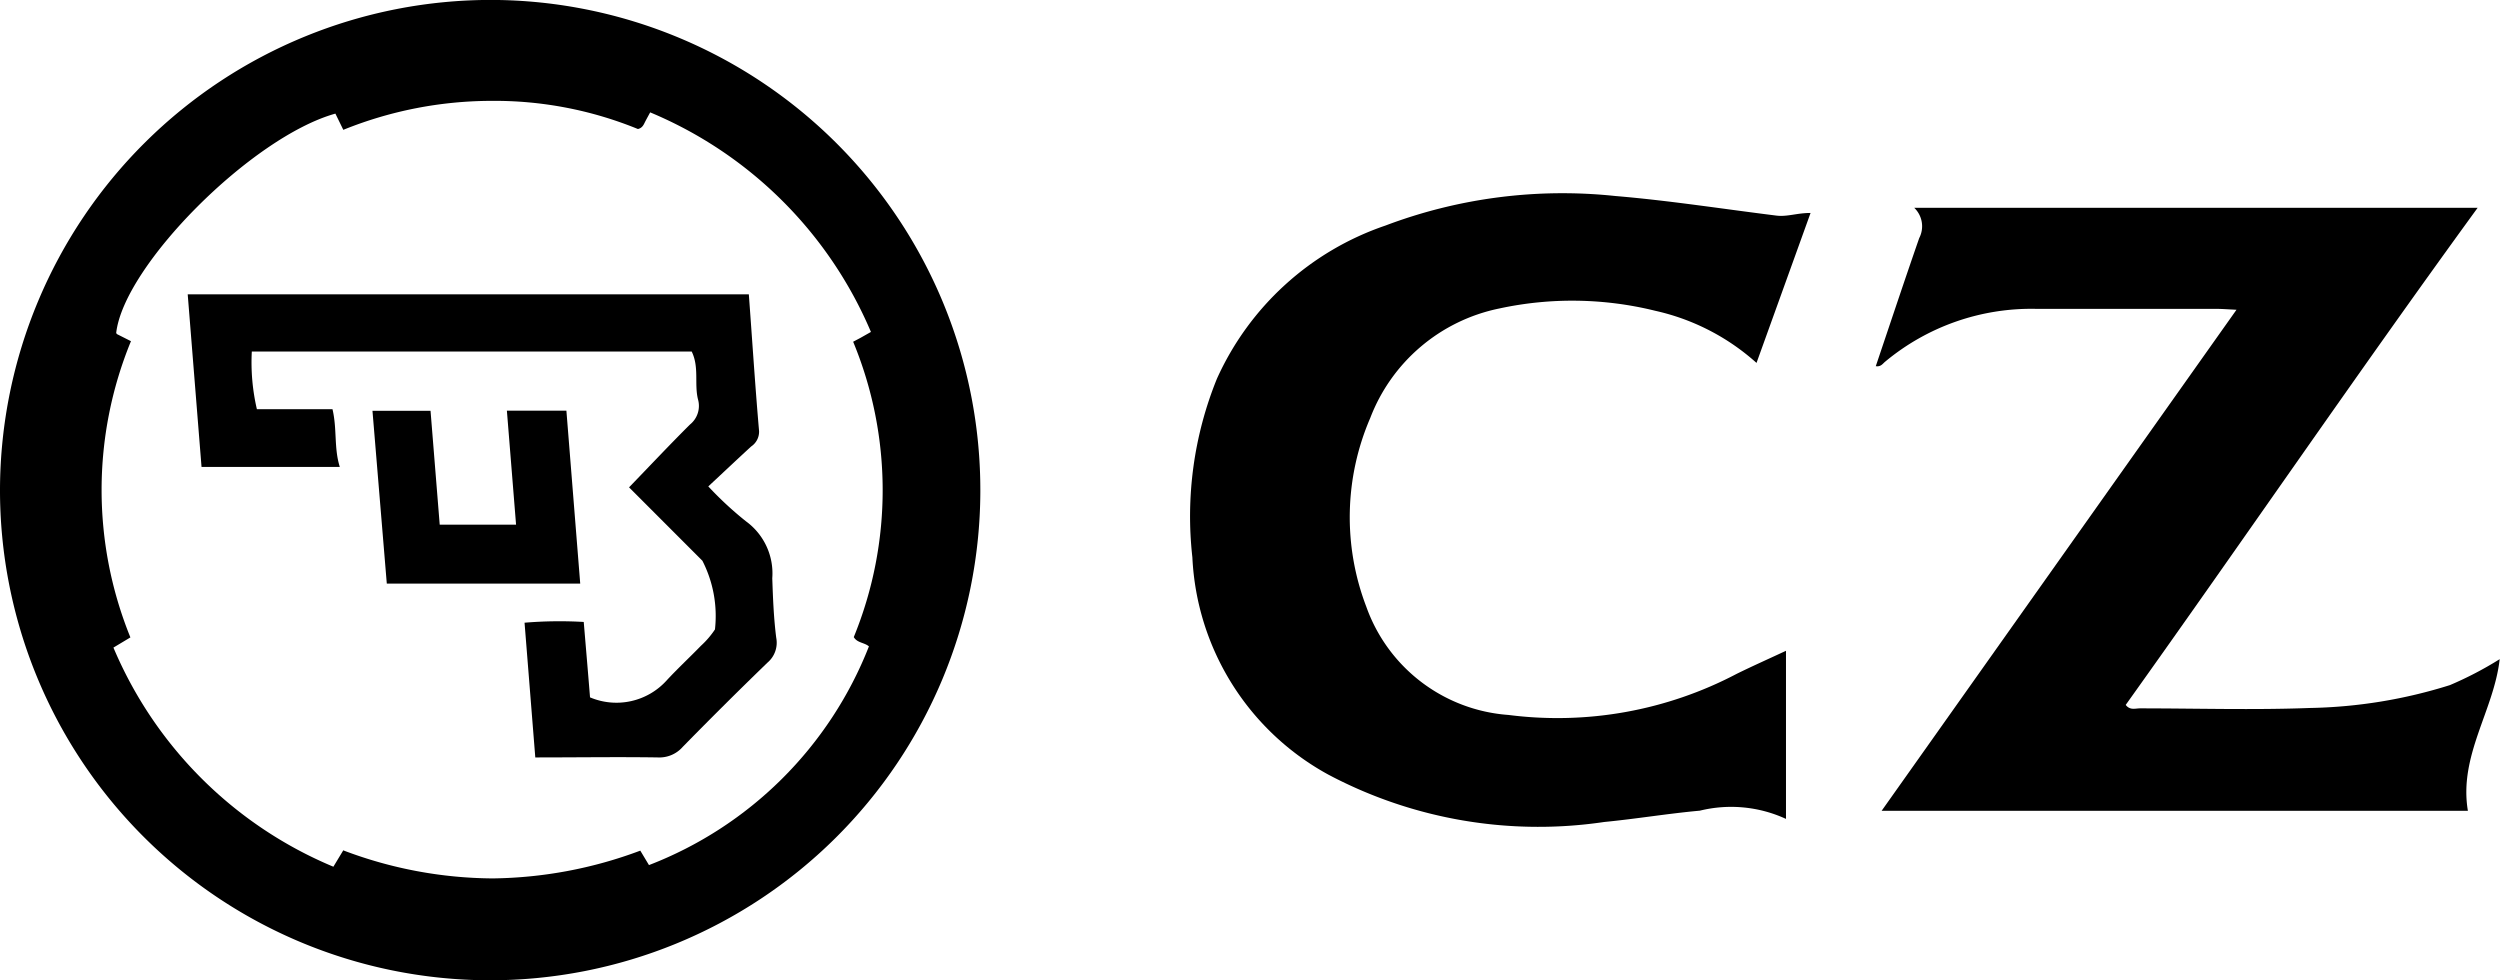
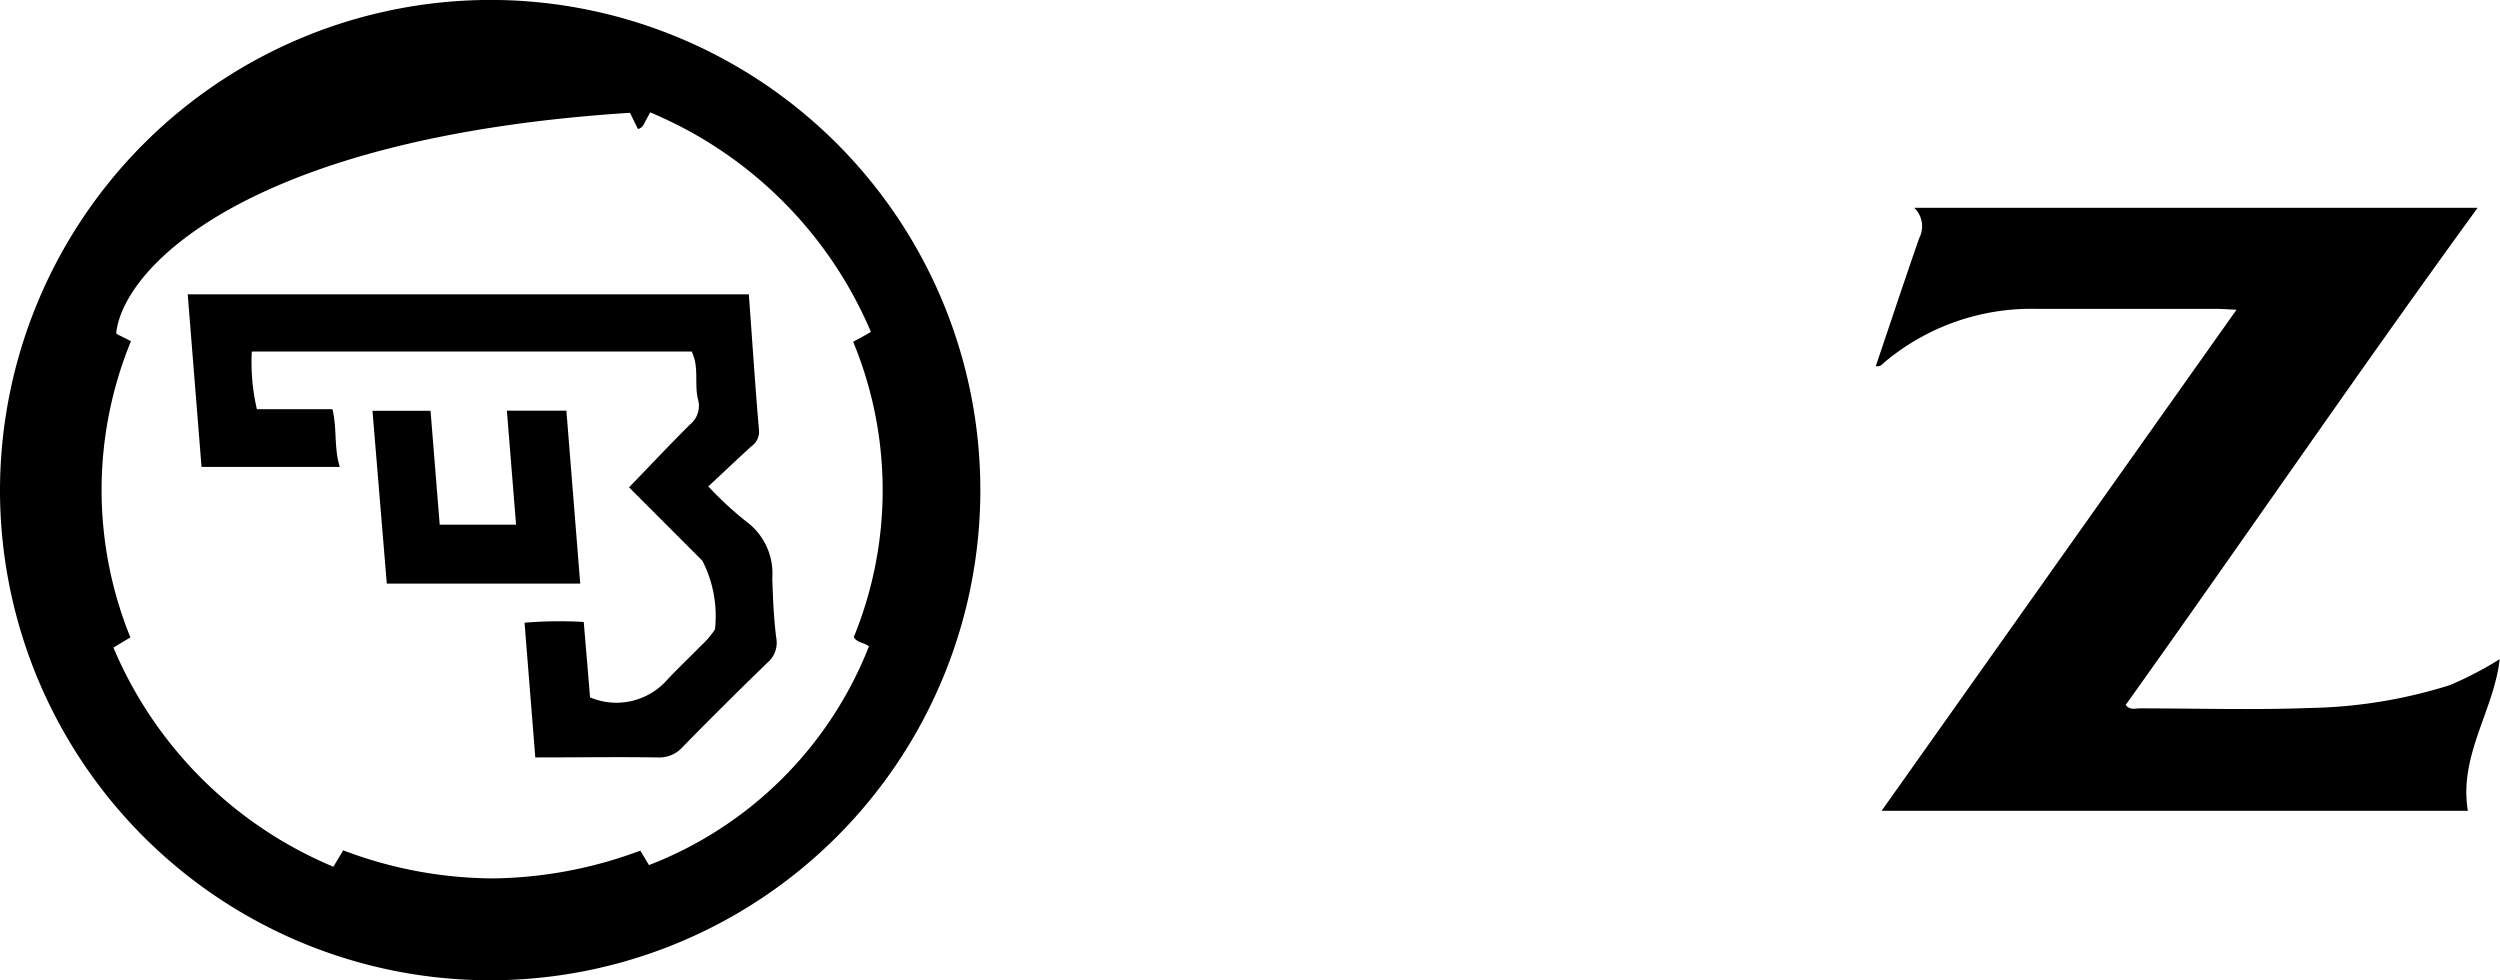
<svg xmlns="http://www.w3.org/2000/svg" viewBox="0 0 39.782 15.599" height="15.599" width="39.782" data-sanitized-data-name="Grupo 5591" data-name="Grupo 5591" id="Grupo_5591">
  <defs>
    <clipPath id="clip-path">
      <rect fill="none" height="15.599" width="39.782" data-sanitized-data-name="Rectángulo 1487" data-name="Rectángulo 1487" id="Rectángulo_1487" />
    </clipPath>
  </defs>
  <g clip-path="url(#clip-path)" data-sanitized-data-name="Grupo 5590" data-name="Grupo 5590" id="Grupo_5590">
-     <path transform="translate(0 -0.001)" d="M7.841,0A7.8,7.8,0,1,1,0,7.776,7.812,7.812,0,0,1,7.841,0M5.466,13.534a6.792,6.792,0,0,0,2.374.445,6.9,6.9,0,0,0,2.349-.442l.138.23a6.129,6.129,0,0,0,3.5-3.48c-.07-.062-.186-.054-.241-.148a6.174,6.174,0,0,0-.01-4.7l.117-.062.166-.094a6.565,6.565,0,0,0-3.513-3.494c-.039.072-.06.11-.08.149s-.041.1-.115.116a6.026,6.026,0,0,0-2.333-.448,6.309,6.309,0,0,0-2.355.461l-.126-.258C4.007,2.18,1.969,4.227,1.849,5.3c.005.007.009.017.017.02l.218.11a6.234,6.234,0,0,0-.009,4.714l-.27.162a6.529,6.529,0,0,0,3.5,3.487l.16-.265" data-sanitized-data-name="Trazado 14104" data-name="Trazado 14104" id="Trazado_14104" />
+     <path transform="translate(0 -0.001)" d="M7.841,0A7.8,7.8,0,1,1,0,7.776,7.812,7.812,0,0,1,7.841,0M5.466,13.534a6.792,6.792,0,0,0,2.374.445,6.9,6.9,0,0,0,2.349-.442l.138.23a6.129,6.129,0,0,0,3.5-3.48c-.07-.062-.186-.054-.241-.148a6.174,6.174,0,0,0-.01-4.7l.117-.062.166-.094a6.565,6.565,0,0,0-3.513-3.494c-.039.072-.06.11-.08.149s-.041.1-.115.116l-.126-.258C4.007,2.18,1.969,4.227,1.849,5.3c.005.007.009.017.017.02l.218.11a6.234,6.234,0,0,0-.009,4.714l-.27.162a6.529,6.529,0,0,0,3.5,3.487l.16-.265" data-sanitized-data-name="Trazado 14104" data-name="Trazado 14104" id="Trazado_14104" />
    <path transform="translate(-392.358 -43.473)" d="M422.3,56.375l5.647-7.973c-.135-.006-.226-.014-.317-.014-.954,0-1.908,0-2.863,0a3.634,3.634,0,0,0-2.414.843c-.037.031-.067.082-.146.069.23-.682.456-1.362.691-2.038a.407.407,0,0,0-.079-.482h8.965c-1.893,2.6-3.719,5.276-5.6,7.91.07.091.156.054.227.055.9,0,1.8.028,2.7-.006a7.873,7.873,0,0,0,2.232-.364,5.649,5.649,0,0,0,.792-.413c-.092.82-.654,1.535-.506,2.413Z" data-sanitized-data-name="Trazado 14105" data-name="Trazado 14105" id="Trazado_14105" />
-     <path transform="translate(-249.011 -40.508)" d="M277.431,50.867v2.672a2.085,2.085,0,0,0-1.371-.131c-.508.046-1.013.131-1.521.18a7.137,7.137,0,0,1-4.38-.748,4.161,4.161,0,0,1-2.174-3.463,5.824,5.824,0,0,1,.39-2.841,4.548,4.548,0,0,1,2.68-2.438,7.974,7.974,0,0,1,3.66-.471c.86.072,1.711.206,2.565.312.172.021.33-.043.542-.042l-.86,2.386a3.573,3.573,0,0,0-1.609-.829,5.5,5.5,0,0,0-2.489-.036,2.8,2.8,0,0,0-2.048,1.74,3.985,3.985,0,0,0-.065,3,2.6,2.6,0,0,0,2.266,1.727,6.127,6.127,0,0,0,3.631-.655c.244-.12.493-.231.783-.366" data-sanitized-data-name="Trazado 14106" data-name="Trazado 14106" id="Trazado_14106" />
    <path transform="translate(-39.209 -61.574)" d="M44.5,68.086c.075.32.021.614.116.918h-2.2l-.22-2.746h8.929c.054.727.1,1.452.163,2.176a.283.283,0,0,1-.125.244c-.218.2-.437.407-.683.636a5.52,5.52,0,0,0,.6.556,1.024,1.024,0,0,1,.418.906c.011.316.023.633.063.946a.414.414,0,0,1-.137.394q-.684.662-1.351,1.343a.493.493,0,0,1-.392.168c-.635-.01-1.271,0-1.954,0l-.171-2.144a6.714,6.714,0,0,1,.942-.012c.034.406.068.8.1,1.2a1.077,1.077,0,0,0,1.225-.276c.174-.187.362-.362.54-.545a1.4,1.4,0,0,0,.223-.26,1.927,1.927,0,0,0-.2-1.093l-1.167-1.168c.332-.343.645-.677.97-1a.38.38,0,0,0,.127-.4c-.061-.245.022-.511-.1-.761h-7a3.286,3.286,0,0,0,.081.918Z" data-sanitized-data-name="Trazado 14107" data-name="Trazado 14107" id="Trazado_14107" />
    <path transform="translate(-77.909 -85.851)" d="M86.121,94.2l-.146-1.814h.947l.22,2.752H84.064l-.228-2.75h.924l.146,1.812Z" data-sanitized-data-name="Trazado 14108" data-name="Trazado 14108" id="Trazado_14108" />
  </g>
</svg>